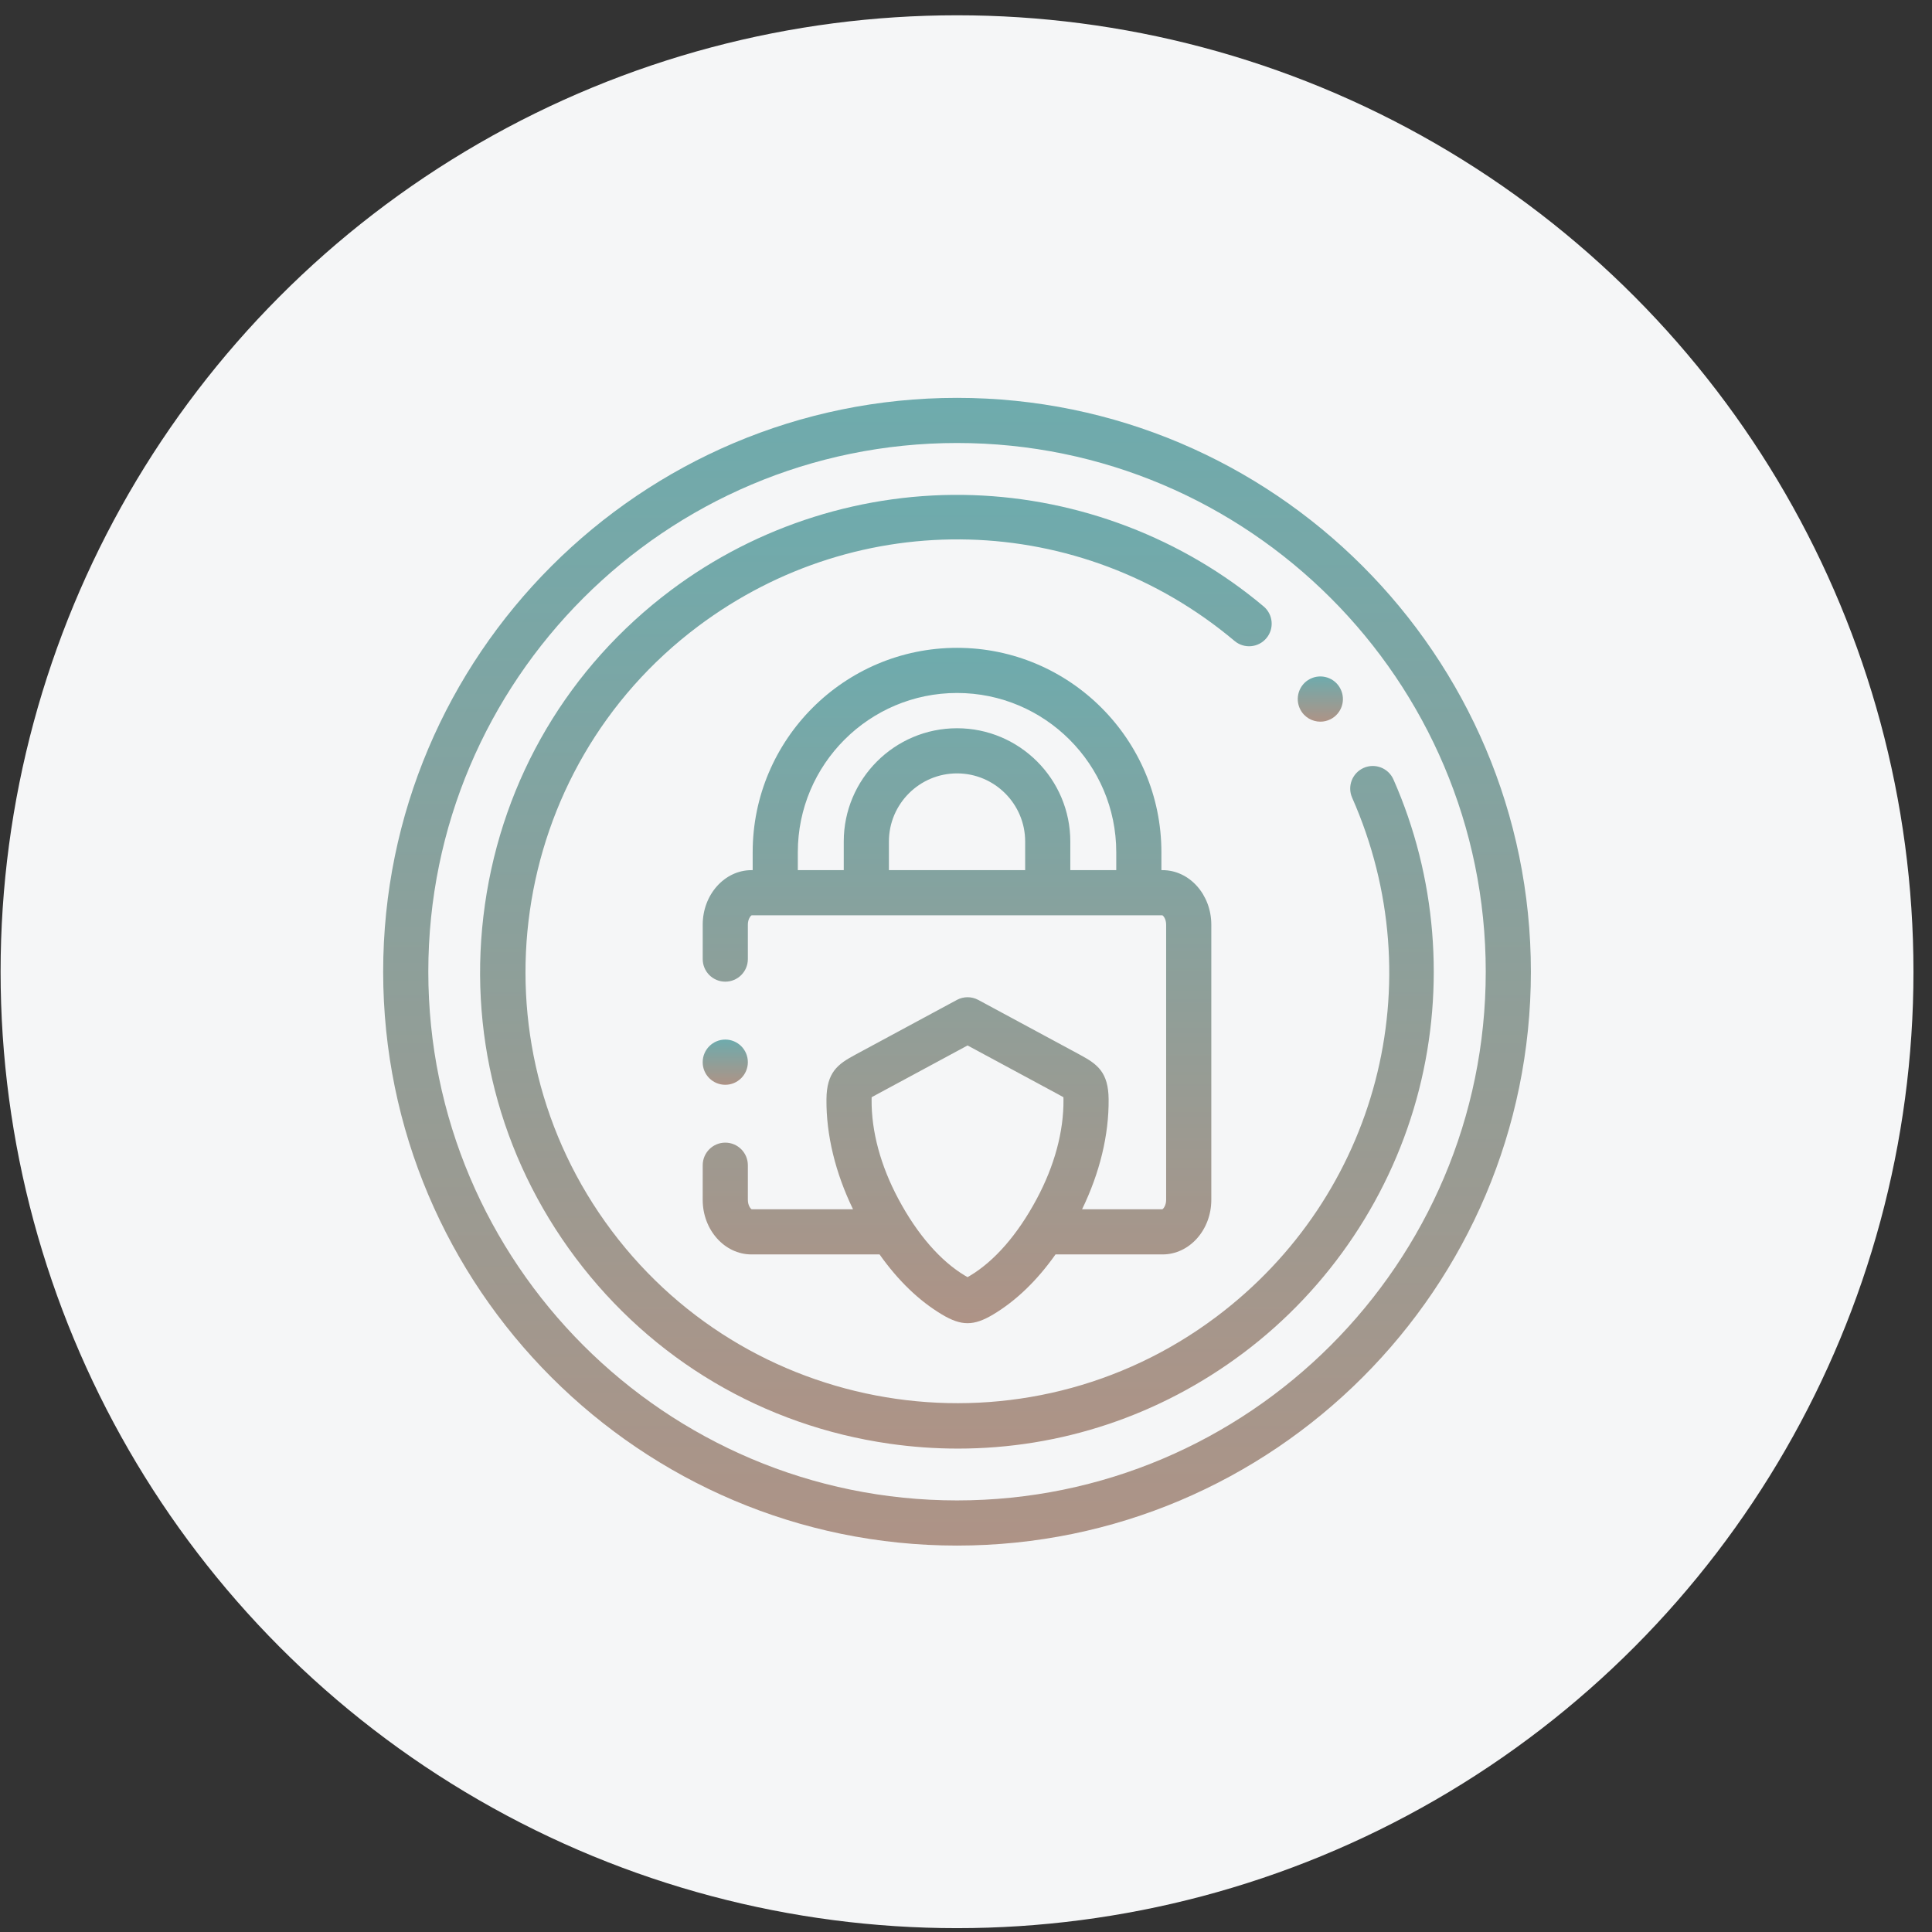
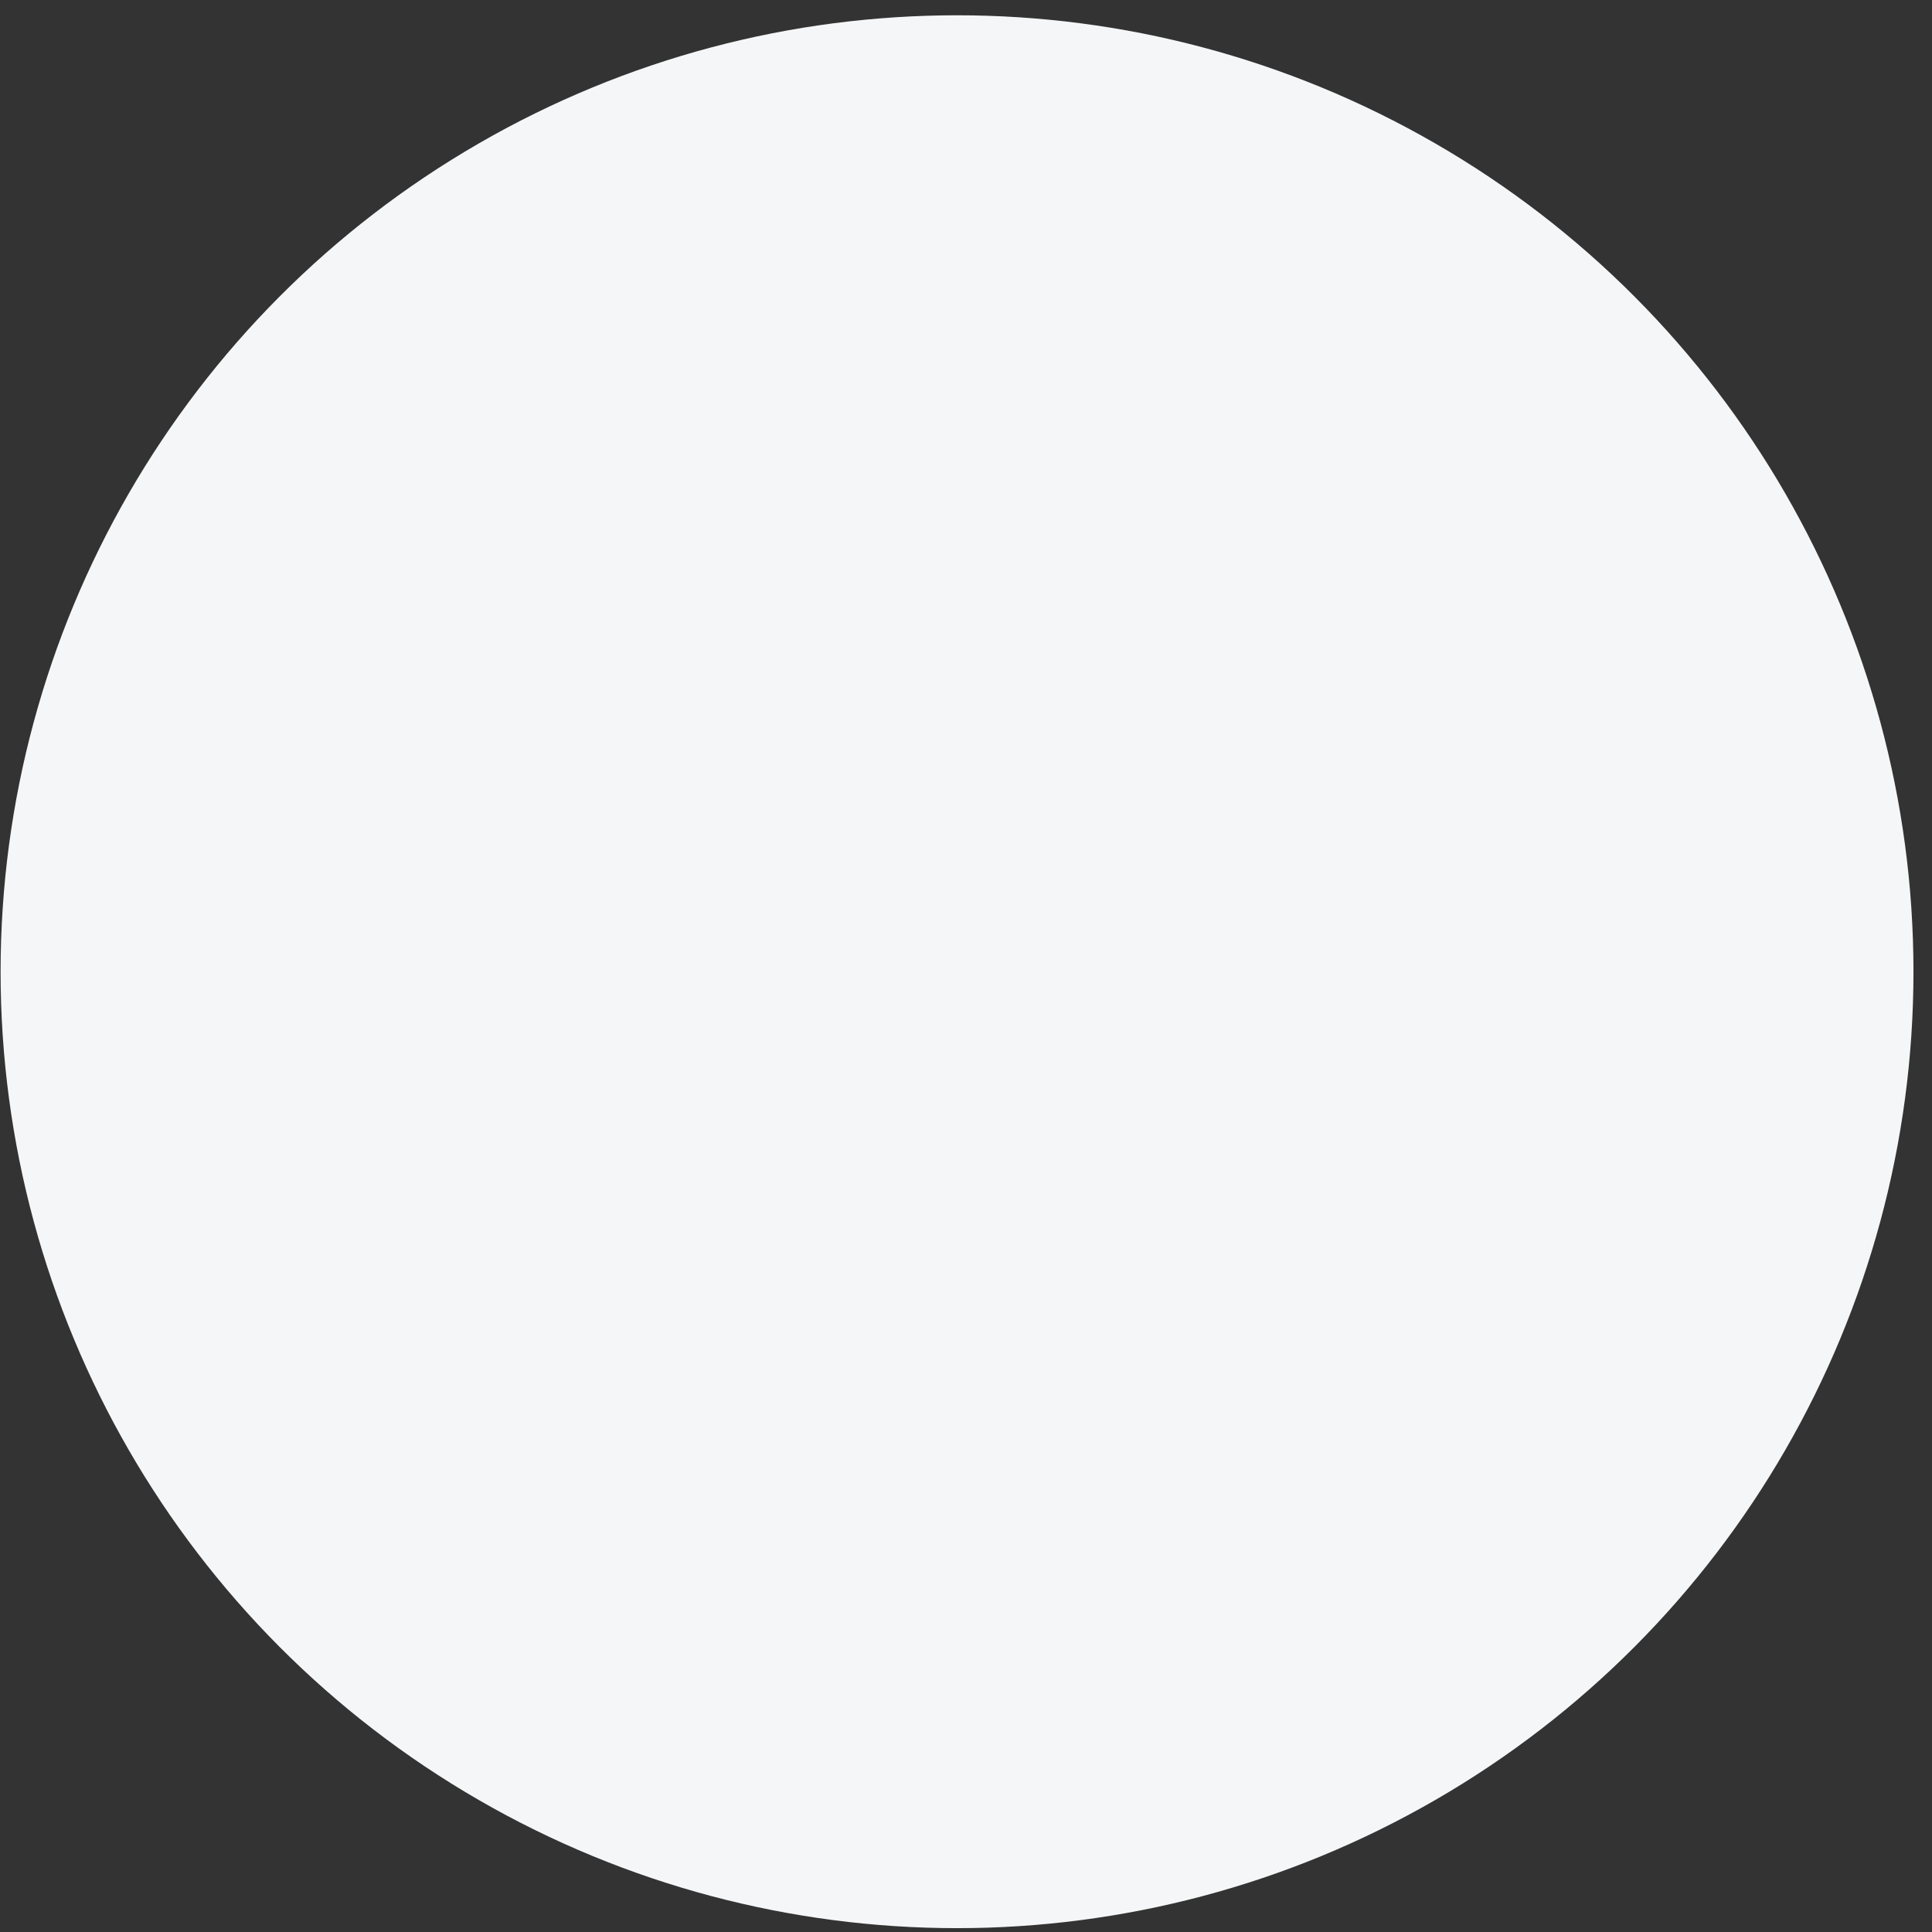
<svg xmlns="http://www.w3.org/2000/svg" width="101" height="101" viewBox="0 0 101 101" fill="none">
  <rect x="0" y="0" width="101" height="101" fill="#333333" stroke="none" />
  <circle cx="50.031" cy="50.799" r="50" fill="#F5F6F7" />
  <g clip-path="url(#clip0_1030_4897)">
    <path d="M36.735 62.724C36.735 64.298 37.88 65.578 39.286 65.578H45.981C46.95 66.947 48.042 68.001 49.245 68.72C49.751 69.022 50.166 69.173 50.581 69.173C50.995 69.173 51.41 69.022 51.916 68.72C53.119 68.001 54.212 66.947 55.18 65.578H60.776C62.181 65.578 63.324 64.297 63.324 62.724V48.34C63.324 46.768 62.181 45.489 60.776 45.489H60.715V44.551C60.715 38.66 55.922 33.867 50.031 33.867C44.14 33.867 39.348 38.66 39.348 44.551V45.489H39.286C37.88 45.489 36.736 46.768 36.736 48.34V50.139C36.736 50.791 37.264 51.319 37.916 51.319C38.568 51.319 39.096 50.791 39.096 50.139V48.34C39.096 48.054 39.234 47.878 39.295 47.85H60.766C60.827 47.88 60.963 48.057 60.963 48.34V62.724C60.963 63.008 60.826 63.186 60.764 63.217H56.569C57.494 61.309 57.973 59.334 57.956 57.466C57.945 56.052 57.363 55.631 56.477 55.151L51.143 52.274C50.793 52.085 50.372 52.085 50.022 52.274L44.712 55.138L44.691 55.15C43.801 55.63 43.217 56.05 43.205 57.465C43.188 59.328 43.667 61.304 44.593 63.217H39.296C39.235 63.188 39.096 63.011 39.096 62.724V60.915C39.096 60.263 38.568 59.734 37.916 59.734C37.264 59.734 36.736 60.263 36.736 60.915L36.735 62.724ZM41.708 44.551C41.708 39.961 45.442 36.227 50.031 36.227C54.621 36.227 58.355 39.961 58.355 44.551V45.489H55.953V43.993C55.953 40.727 53.297 38.071 50.031 38.071C46.766 38.071 44.109 40.727 44.109 43.993V45.489H41.708V44.551ZM53.593 45.489H46.47V43.993C46.47 42.029 48.068 40.431 50.031 40.431C51.995 40.431 53.593 42.029 53.593 43.993V45.489ZM45.568 57.36C45.64 57.319 45.731 57.27 45.811 57.227L50.582 54.654L55.33 57.214L55.353 57.227C55.432 57.269 55.522 57.318 55.593 57.359C55.594 57.393 55.596 57.435 55.596 57.487C55.611 59.153 55.124 60.953 54.188 62.694C53.198 64.541 51.993 65.924 50.705 66.694C50.654 66.724 50.614 66.748 50.581 66.766C50.547 66.748 50.507 66.724 50.457 66.694C50.457 66.694 50.456 66.694 50.456 66.694C49.168 65.924 47.963 64.541 46.973 62.694C46.037 60.948 45.55 59.147 45.565 57.486C45.566 57.435 45.567 57.394 45.568 57.36Z" fill="url(#paint0_linear_1030_4897)" />
-     <path d="M50.031 20.799C33.489 20.799 20.031 34.257 20.031 50.799C20.031 67.341 33.489 80.799 50.031 80.799C66.573 80.799 80.031 67.341 80.031 50.799C80.031 34.257 66.573 20.799 50.031 20.799ZM50.031 78.438C34.79 78.438 22.391 66.039 22.391 50.799C22.391 35.558 34.79 23.159 50.031 23.159C65.272 23.159 77.671 35.558 77.671 50.799C77.671 66.039 65.272 78.438 50.031 78.438Z" fill="url(#paint1_linear_1030_4897)" />
    <path d="M69.025 37.727C69.205 37.727 69.388 37.686 69.559 37.599C70.14 37.303 70.372 36.593 70.076 36.012L70.073 36.005C69.777 35.424 69.068 35.197 68.487 35.492C67.906 35.787 67.677 36.501 67.972 37.082C68.18 37.492 68.595 37.727 69.025 37.727Z" fill="url(#paint2_linear_1030_4897)" />
-     <path d="M72.845 40.747C72.582 40.151 71.885 39.881 71.289 40.144C70.693 40.408 70.423 41.105 70.686 41.701C74.947 51.345 72.023 62.509 63.574 68.848C53.623 76.315 39.449 74.294 31.978 64.342C24.511 54.39 26.533 40.216 36.488 32.746C44.933 26.409 56.469 26.722 64.54 33.508C65.039 33.928 65.784 33.863 66.203 33.364C66.623 32.865 66.558 32.121 66.059 31.702C61.821 28.138 56.422 26.072 50.858 25.884C45.207 25.694 39.601 27.459 35.071 30.858C29.744 34.856 26.293 40.687 25.352 47.279C24.412 53.87 26.095 60.433 30.091 65.759C34.088 71.085 39.92 74.535 46.511 75.475C47.705 75.645 48.898 75.729 50.083 75.729C55.439 75.729 60.63 74.008 64.991 70.736C69.522 67.336 72.786 62.447 74.182 56.969C75.558 51.573 75.083 45.811 72.845 40.747Z" fill="url(#paint3_linear_1030_4897)" />
-     <path d="M37.916 56.71C38.567 56.71 39.096 56.178 39.096 55.527C39.096 54.875 38.567 54.346 37.916 54.346C37.264 54.346 36.735 54.875 36.735 55.527V55.533C36.735 56.185 37.264 56.71 37.916 56.71Z" fill="url(#paint4_linear_1030_4897)" />
  </g>
  <defs>
    <linearGradient id="paint0_linear_1030_4897" x1="50.029" y1="33.867" x2="50.029" y2="69.173" gradientUnits="userSpaceOnUse">
      <stop stop-color="#6EABAD" />
      <stop offset="1" stop-color="#AE9386" />
    </linearGradient>
    <linearGradient id="paint1_linear_1030_4897" x1="50.031" y1="20.799" x2="50.031" y2="80.799" gradientUnits="userSpaceOnUse">
      <stop stop-color="#6EABAD" />
      <stop offset="1" stop-color="#AE9386" />
    </linearGradient>
    <linearGradient id="paint2_linear_1030_4897" x1="69.024" y1="35.362" x2="69.024" y2="37.727" gradientUnits="userSpaceOnUse">
      <stop stop-color="#6EABAD" />
      <stop offset="1" stop-color="#AE9386" />
    </linearGradient>
    <linearGradient id="paint3_linear_1030_4897" x1="50.026" y1="25.87" x2="50.026" y2="75.729" gradientUnits="userSpaceOnUse">
      <stop stop-color="#6EABAD" />
      <stop offset="1" stop-color="#AE9386" />
    </linearGradient>
    <linearGradient id="paint4_linear_1030_4897" x1="37.916" y1="54.346" x2="37.916" y2="56.71" gradientUnits="userSpaceOnUse">
      <stop stop-color="#6EABAD" />
      <stop offset="1" stop-color="#AE9386" />
    </linearGradient>
    <clipPath id="clip0_1030_4897">
-       <rect width="60" height="60" fill="white" transform="translate(20.031 20.799)" />
-     </clipPath>
+       </clipPath>
  </defs>
</svg>